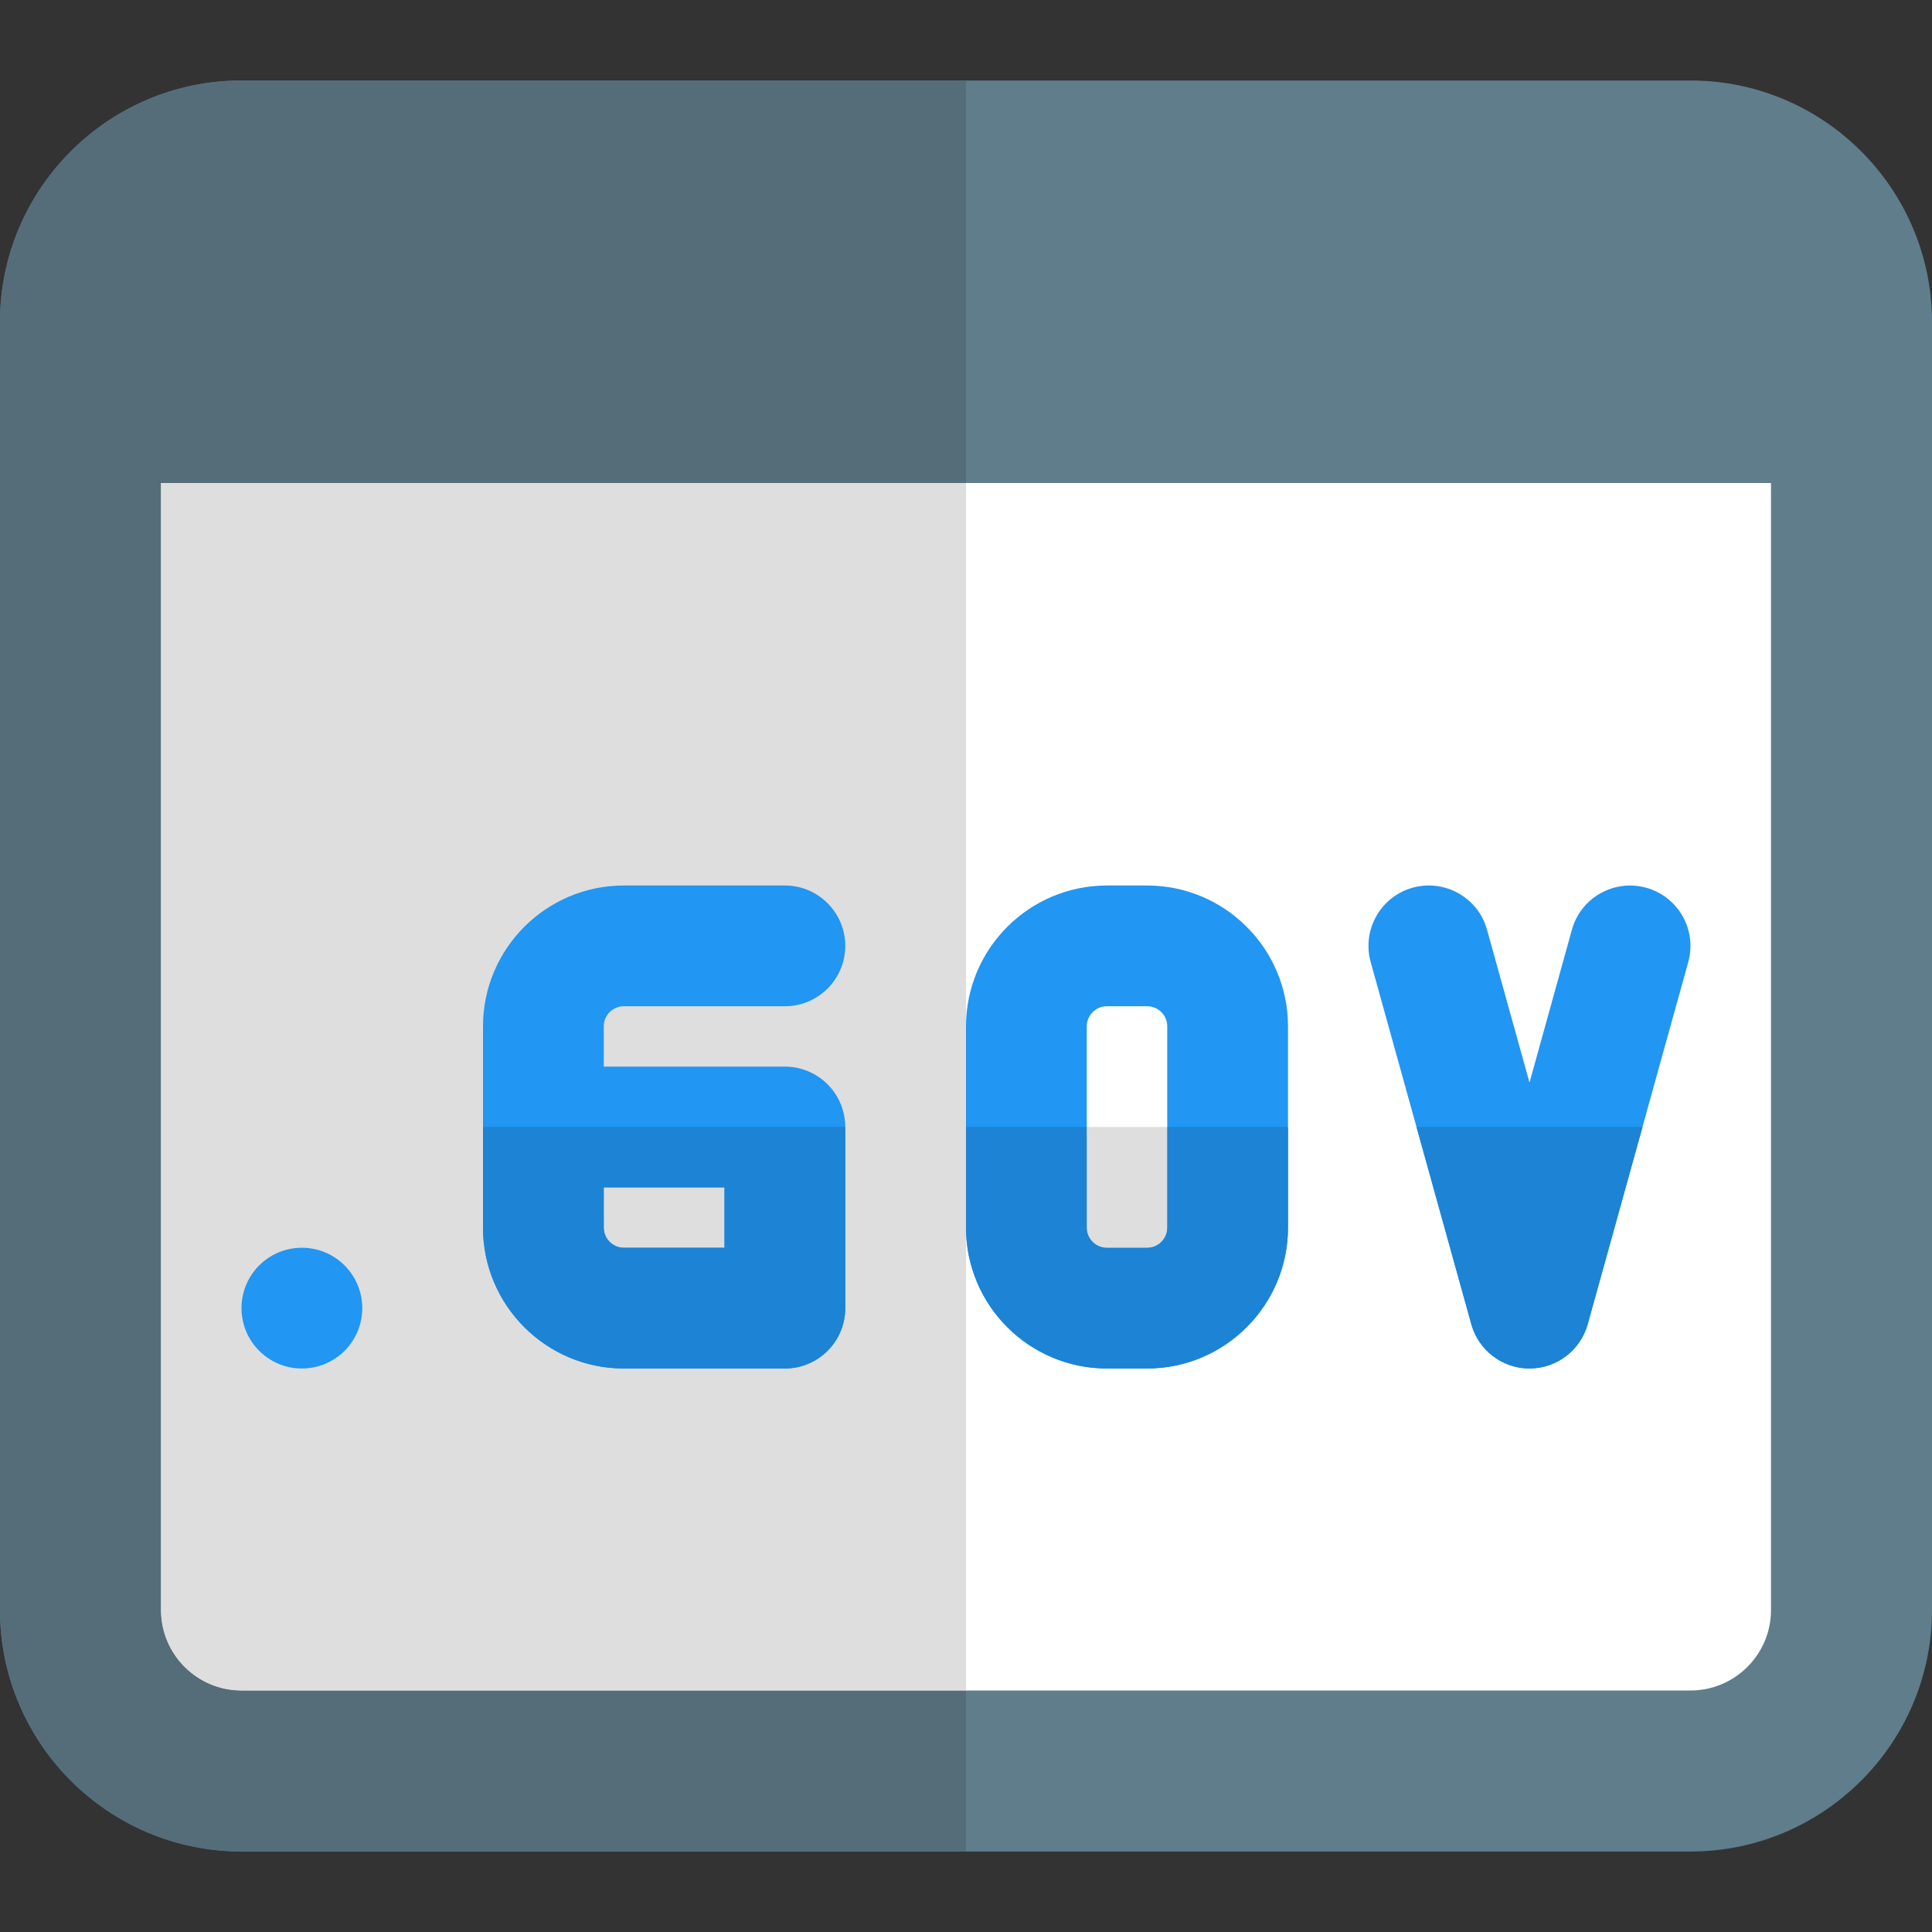
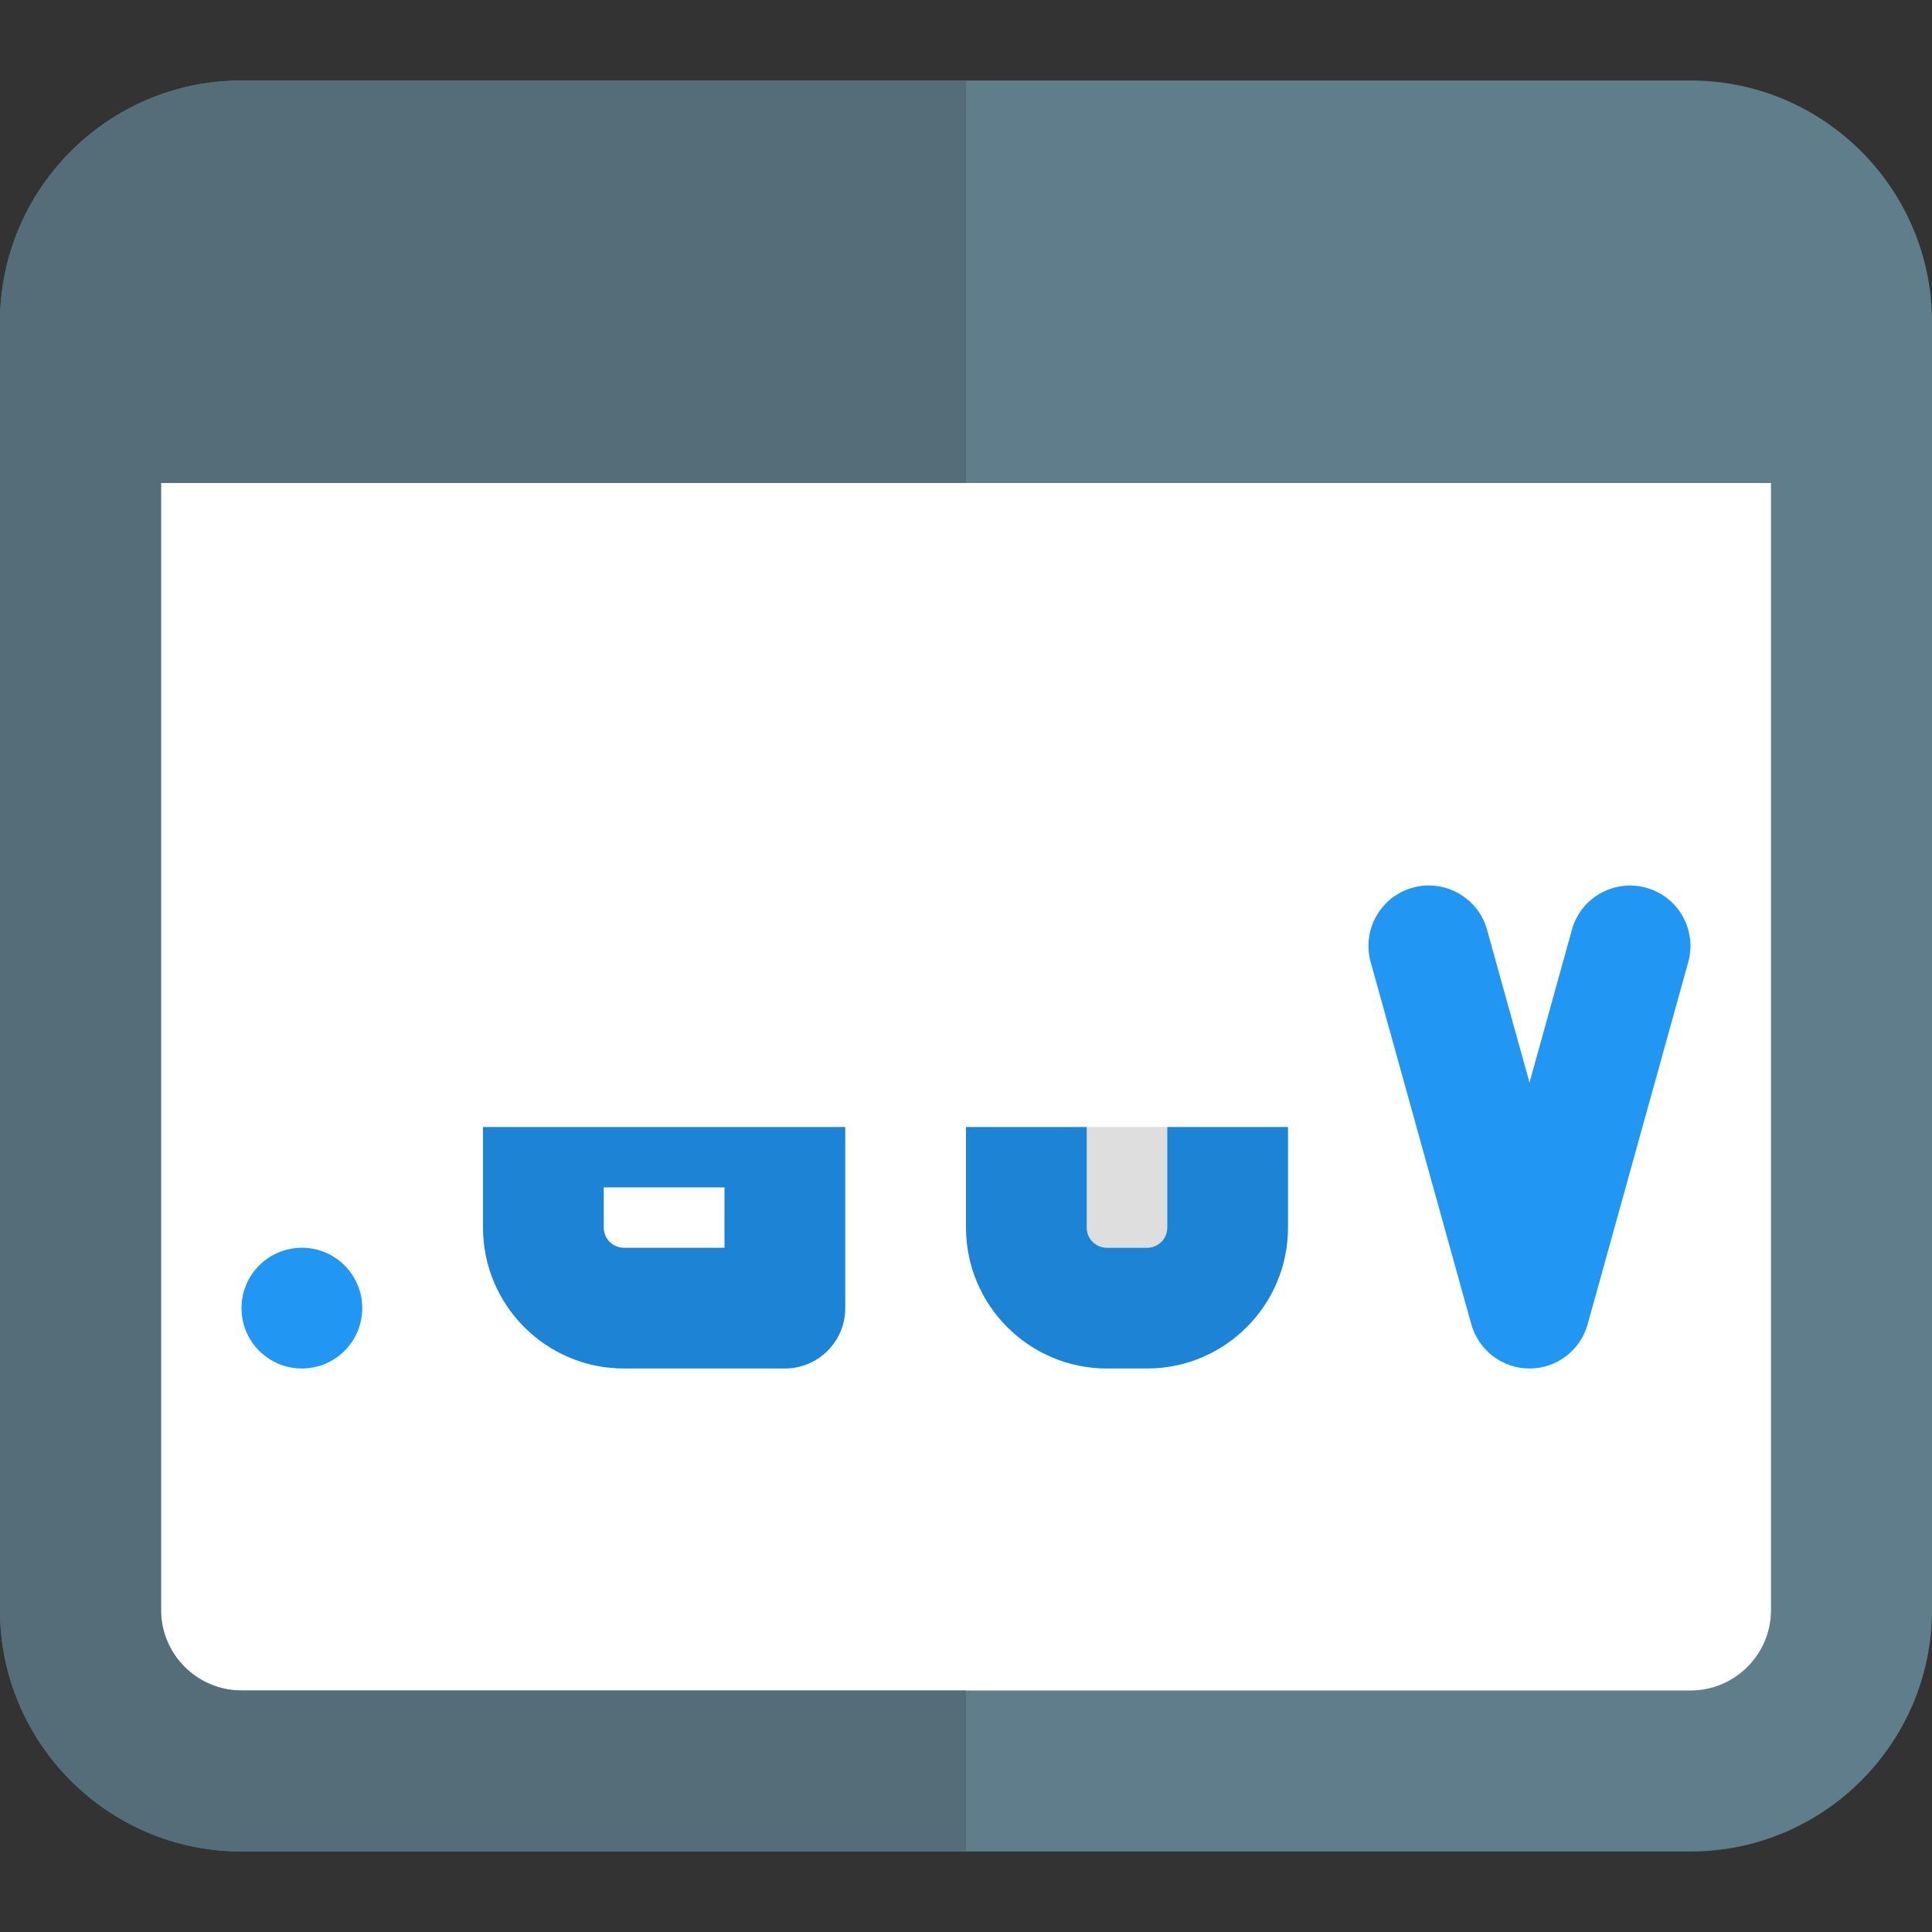
<svg xmlns="http://www.w3.org/2000/svg" id="color" enable-background="new 0 0 24 24" height="512" viewBox="0 0 24 24" width="512">
  <rect x="0" y="0" width="24" height="24" fill="#333333" stroke="none" />
  <path d="m21 1h-18c-1.654 0-3 1.346-3 3v16c0 1.654 1.346 3 3 3h18c1.654 0 3-1.346 3-3v-16c0-1.654-1.346-3-3-3z" fill="#607d8b" />
  <path d="m21 21h-18c-.551 0-1-.448-1-1v-14h20v14c0 .552-.449 1-1 1z" fill="#fff" />
  <path d="m12 1h-9c-1.654 0-3 1.346-3 3v16c0 1.654 1.346 3 3 3h9v-2h-9c-.551 0-1-.448-1-1v-14h10z" fill="#546d79" />
-   <path d="m12 6h-10v14c0 .552.449 1 1 1h9z" fill="#dedede" />
  <g fill="#2196f3">
    <circle cx="3.75" cy="16.25" r=".75" />
    <path d="m19 17c-.337 0-.632-.225-.723-.549l-1.25-4.5c-.111-.399.123-.813.522-.924.396-.11.813.123.923.521l.528 1.9.527-1.899c.11-.398.524-.632.923-.521s.633.524.522.924l-1.25 4.5c-.09.323-.385.548-.722.548z" />
-     <path d="m9.75 17h-2c-.965 0-1.75-.785-1.75-1.75v-2.5c0-.965.785-1.75 1.75-1.75h2c.414 0 .75.336.75.75s-.336.75-.75.75h-2c-.138 0-.25.112-.25.25v.5h2.25c.414 0 .75.336.75.75v2.25c0 .414-.336.75-.75.75zm-2.25-2.25v.5c0 .138.112.25.25.25h1.25v-.75z" />
-     <path d="m14.25 17h-.5c-.965 0-1.75-.785-1.75-1.75v-2.5c0-.965.785-1.75 1.75-1.75h.5c.965 0 1.75.785 1.75 1.75v2.5c0 .965-.785 1.75-1.75 1.75zm-.5-4.5c-.138 0-.25.112-.25.25v2.5c0 .138.112.25.25.25h.5c.138 0 .25-.112.25-.25v-2.5c0-.138-.112-.25-.25-.25z" />
  </g>
-   <path d="m20.404 14h-2.807l.681 2.451c.09.324.385.549.722.549s.632-.225.723-.549z" fill="#1d83d4" />
  <path d="m7.75 15.5c-.138 0-.25-.112-.25-.25v-.5h1.5v.75zm2.75-1.5h-4.5v1.25c0 .965.785 1.75 1.75 1.75h2c.414 0 .75-.336.75-.75z" fill="#1d83d4" />
  <path d="m14.5 14h-1v1.25c0 .138.112.25.25.25h.5c.138 0 .25-.112.25-.25z" fill="#dedede" />
  <path d="m16 14h-1.5v1.25c0 .138-.112.25-.25.25h-.5c-.138 0-.25-.112-.25-.25v-1.25h-1.5v1.25c0 .965.785 1.75 1.75 1.75h.5c.965 0 1.75-.785 1.75-1.75z" fill="#1d83d4" />
</svg>